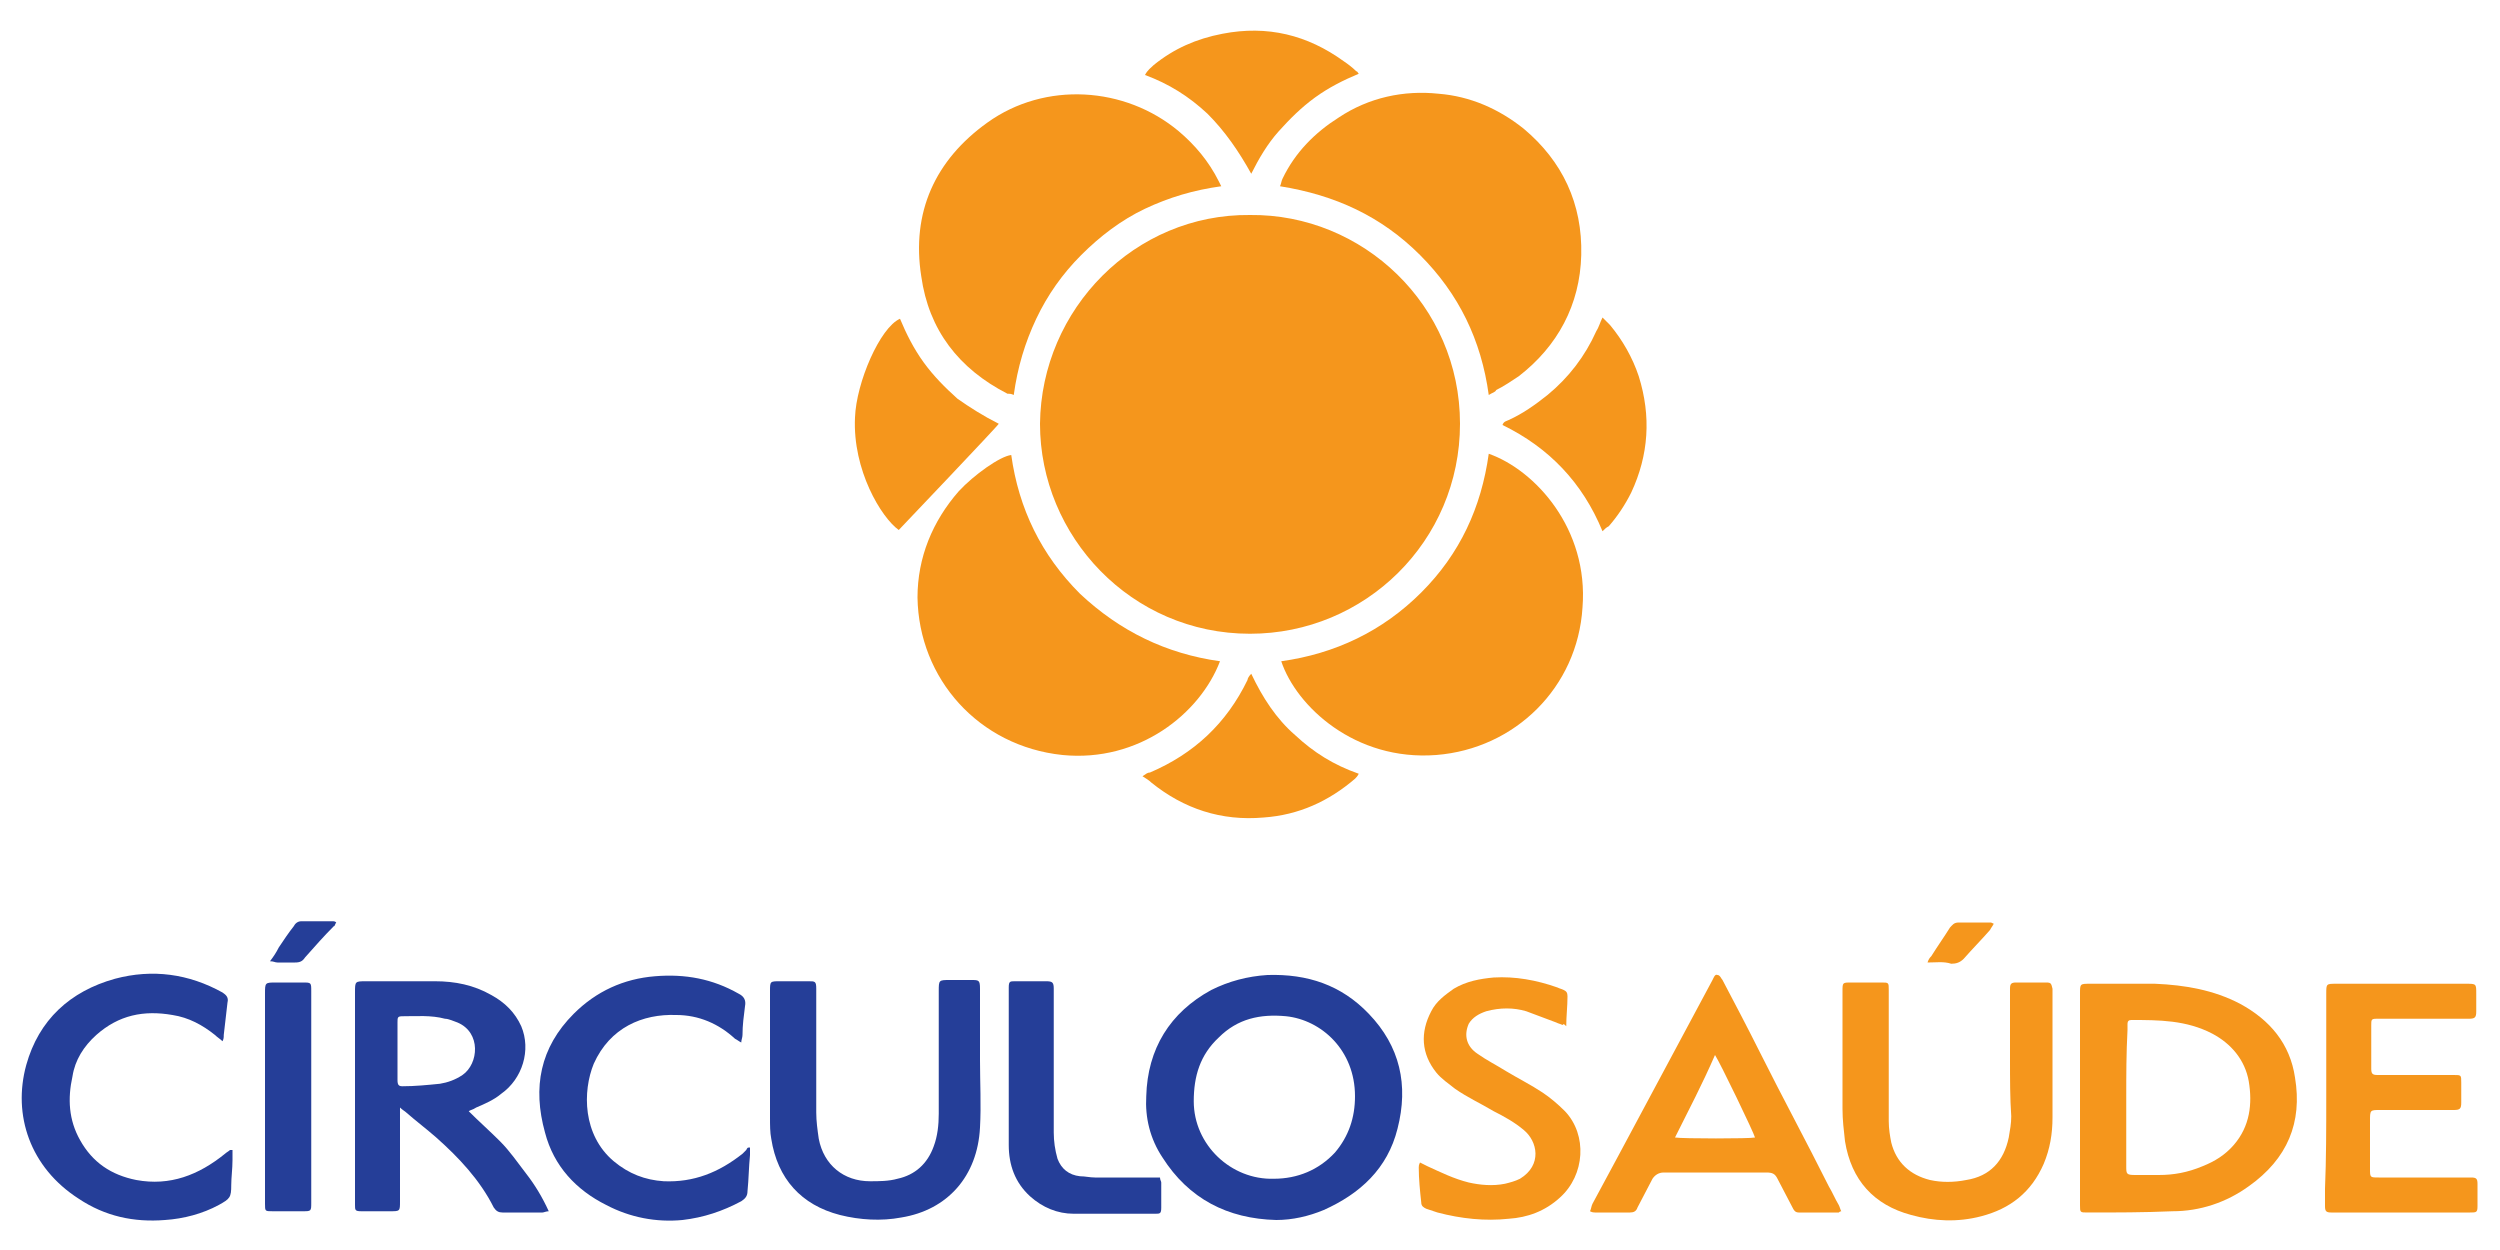
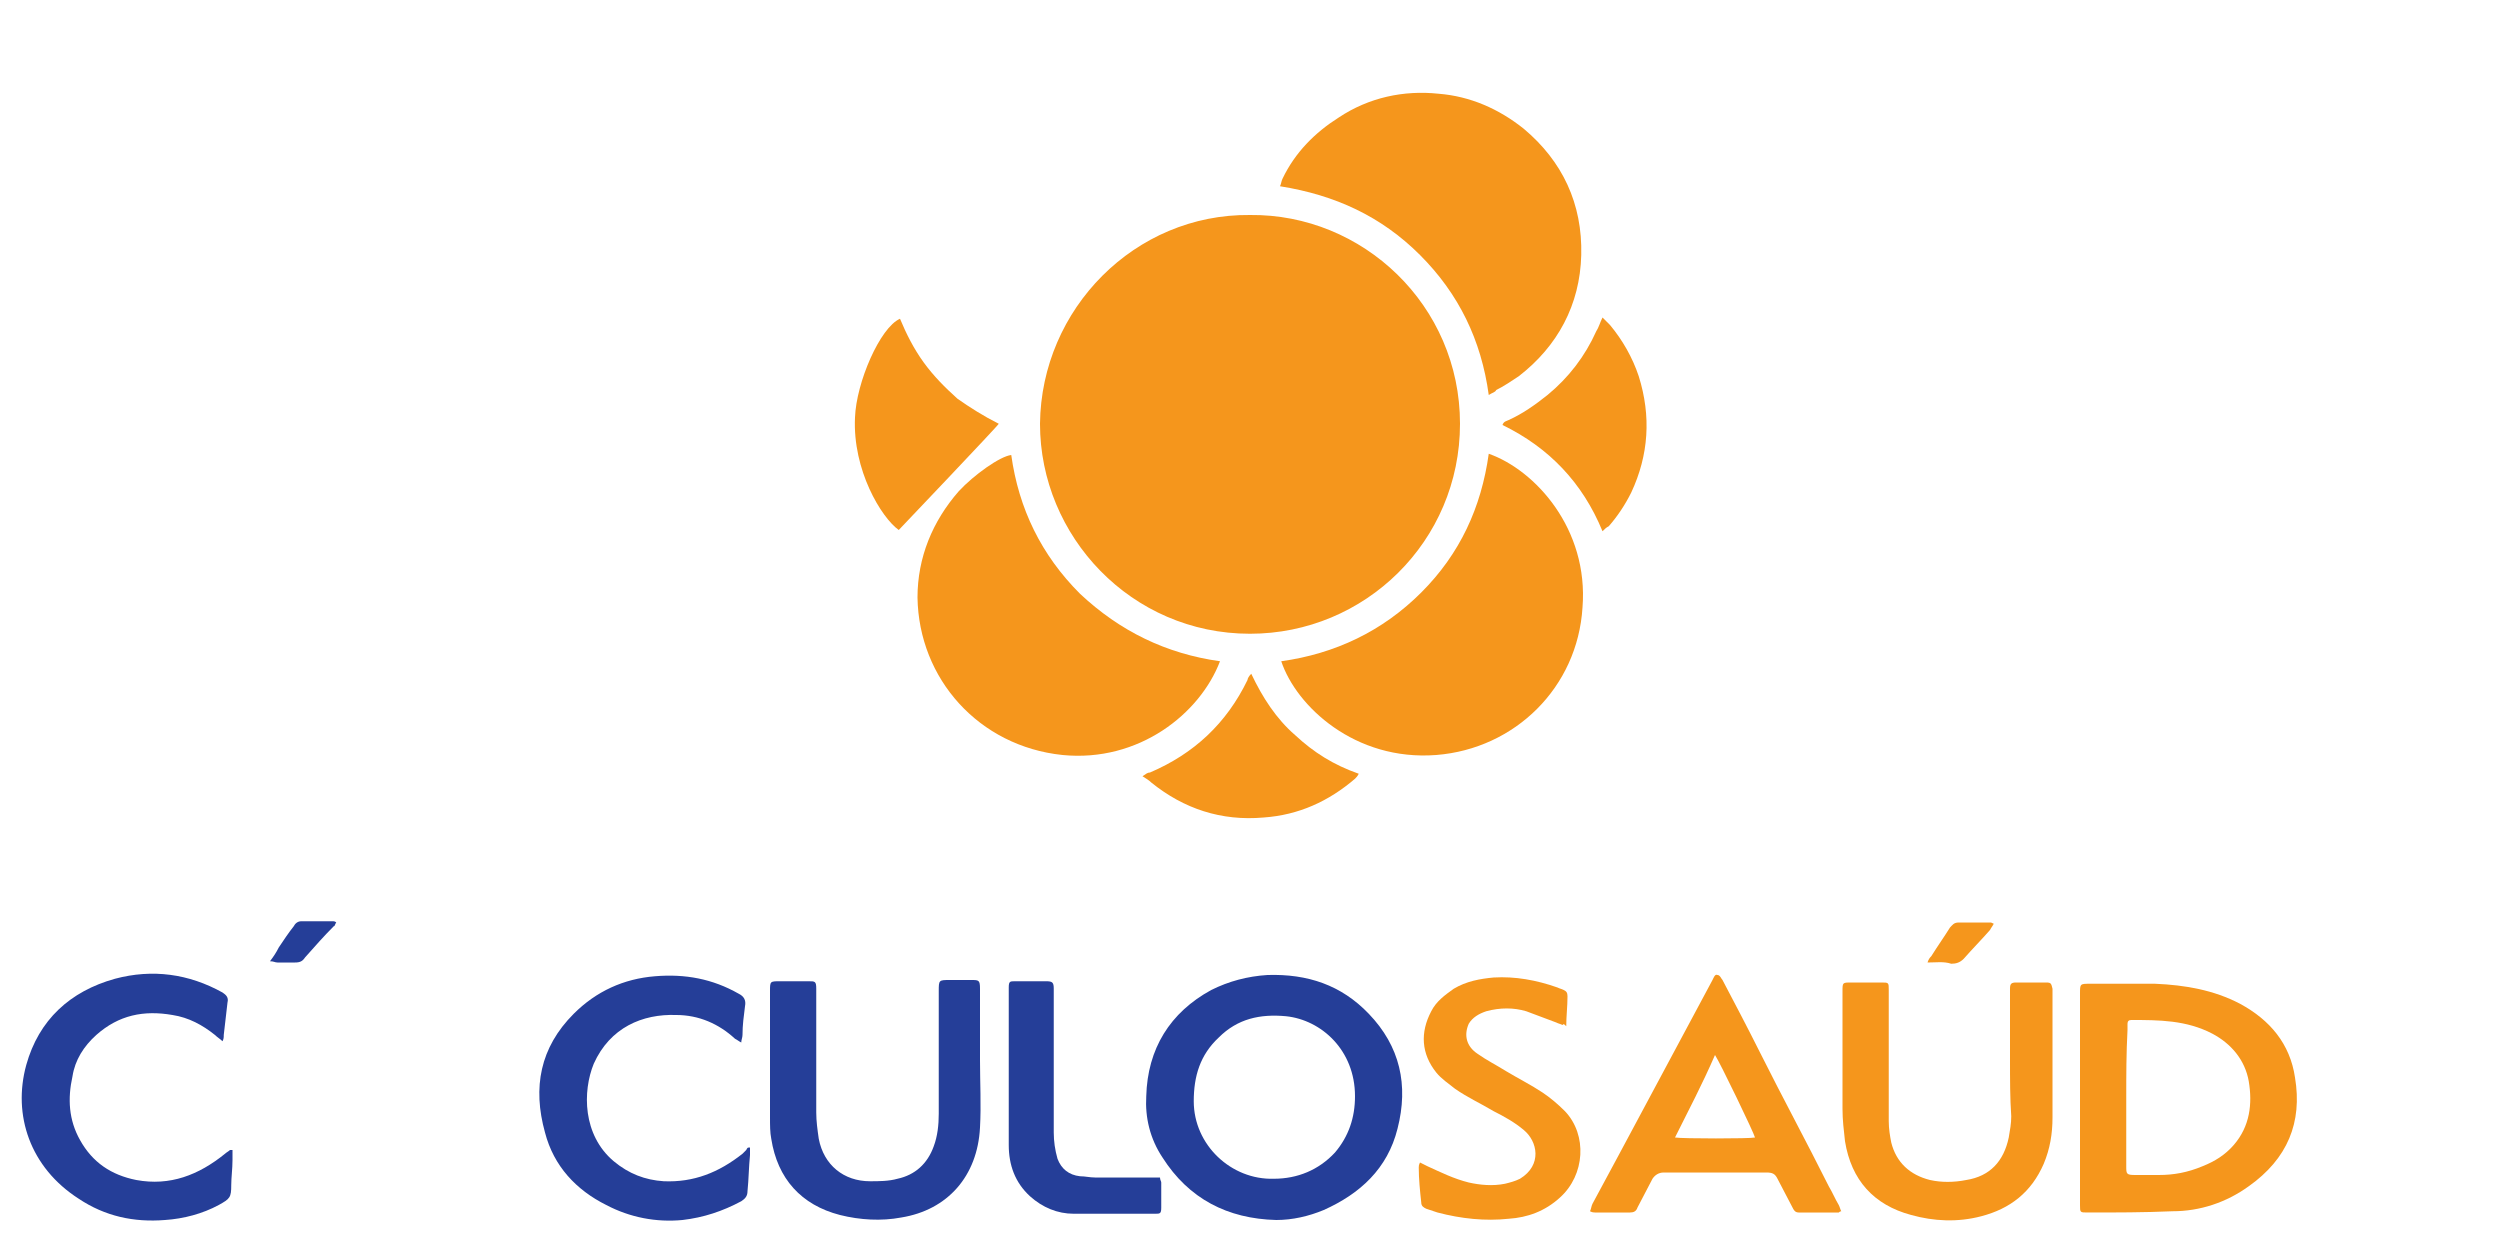
<svg xmlns="http://www.w3.org/2000/svg" version="1.1" id="Layer_1" x="0px" y="0px" viewBox="0 0 200 100" style="enable-background:new 0 0 200 100;" xml:space="preserve">
  <style type="text/css">
	.st0{fill:#F5961C;}
	.st1{fill:#253E98;}
</style>
  <path class="st0" d="M100,17.2c9-0.1,16.8,7.2,16.8,16.7c0,9.4-7.6,16.8-16.8,16.8c-9.5,0-16.8-7.8-16.8-16.8  C83.3,24.7,90.8,17.1,100,17.2z" />
  <path class="st0" d="M97.6,52.9C96,57.1,91.1,61,85,60.4c-6.7-0.7-11.5-6.1-11.6-12.6c0-3.2,1.2-6.1,3.3-8.5  c1.2-1.3,3.3-2.8,4.2-2.9c0.6,4.3,2.4,8,5.5,11.1C89.6,50.5,93.3,52.3,97.6,52.9z" />
  <path class="st0" d="M102.5,52.9c4.3-0.6,8.1-2.4,11.2-5.5c3.1-3.1,4.8-6.8,5.4-11.1c3.7,1.3,8,6,7.5,12.3  c-0.4,6.4-5.4,11.3-11.7,11.8C108.4,60.9,103.7,56.5,102.5,52.9z" />
  <path class="st0" d="M119.1,31.6c-0.6-4.4-2.4-8.1-5.5-11.2c-3.1-3.1-6.8-4.8-11.2-5.5c0.1-0.2,0.1-0.4,0.2-0.6  c1-2.1,2.6-3.7,4.5-4.9c2.4-1.6,5.2-2.2,8-1.9c2.5,0.2,4.8,1.2,6.8,2.8c3.1,2.6,4.7,6,4.6,10.1c-0.1,4-1.9,7.3-5,9.7  c-0.6,0.4-1.2,0.8-1.8,1.1C119.6,31.4,119.4,31.4,119.1,31.6z" />
-   <path class="st0" d="M97.7,14.9c-2.2,0.3-4.2,0.9-6.1,1.8c-1.9,0.9-3.6,2.2-5.1,3.7c-1.5,1.5-2.7,3.2-3.6,5.1  c-0.9,1.9-1.5,3.9-1.8,6.1c-0.2-0.1-0.3-0.1-0.5-0.1c-3.9-2-6.3-5.1-6.9-9.4c-0.8-5.1,1.1-9.3,5.3-12.3c4.6-3.3,11-2.9,15.3,0.7  c1.3,1.1,2.4,2.4,3.2,4C97.5,14.5,97.6,14.7,97.7,14.9z" />
  <path class="st1" d="M91.7,87.7c0.1-3.8,1.9-6.7,5.2-8.5c1.4-0.7,2.9-1.1,4.5-1.2c3.2-0.1,5.9,0.8,8.1,3.1c2.5,2.6,3.2,5.7,2.3,9.2  c-0.8,3.2-3,5.2-5.9,6.5c-1.2,0.5-2.5,0.8-3.8,0.8c-3.9-0.1-7-1.7-9.1-5C92,91.1,91.6,89.4,91.7,87.7z M101.9,94.3  c1.9,0,3.6-0.7,4.9-2.1c1.1-1.3,1.6-2.8,1.6-4.5c0-3.7-2.7-6.1-5.5-6.4c-2.1-0.2-3.9,0.2-5.4,1.7c-1.5,1.4-2,3.1-2,5.1  C95.5,91.6,98.5,94.4,101.9,94.3z" />
  <path class="st0" d="M166.4,87.9c0-2.8,0-5.6,0-8.4c0-0.8,0-0.8,0.8-0.8c1.7,0,3.5,0,5.2,0c2.4,0.1,4.7,0.5,6.8,1.6  c2.4,1.3,4,3.2,4.4,5.9c0.6,3.6-0.6,6.5-3.7,8.7c-1.8,1.3-3.9,2-6.1,2c-2.3,0.1-4.5,0.1-6.8,0.1c-0.6,0-0.6,0-0.6-0.6  C166.4,93.5,166.4,90.7,166.4,87.9z M170.1,87.8c0,1.8,0,3.7,0,5.5c0,0.6,0,0.7,0.7,0.7c0.6,0,1.3,0,1.9,0c1.2,0,2.3-0.2,3.5-0.7  c1-0.4,1.8-0.9,2.5-1.7c1.3-1.5,1.5-3.3,1.2-5.1c-0.3-1.7-1.4-3-2.9-3.8c-2.1-1.1-4.3-1.1-6.5-1.1c-0.2,0-0.3,0.1-0.3,0.3  c0,0.2,0,0.3,0,0.5C170.1,84.3,170.1,86,170.1,87.8z" />
-   <path class="st1" d="M37.5,88.9c0.8,0.8,1.7,1.6,2.5,2.4c0.8,0.8,1.4,1.7,2.1,2.6c0.7,0.9,1.3,1.9,1.8,3c-0.2,0-0.4,0.1-0.5,0.1  c-1.1,0-2.1,0-3.2,0c-0.3,0-0.5-0.1-0.7-0.4c-1.1-2.2-2.8-4-4.6-5.6c-0.8-0.7-1.6-1.3-2.4-2c-0.1-0.1-0.3-0.2-0.5-0.4  c0,0.3,0,0.5,0,0.7c0,2.3,0,4.5,0,6.8c0,0.8,0,0.8-0.8,0.8c-0.8,0-1.6,0-2.3,0c-0.5,0-0.5-0.1-0.5-0.5c0-0.1,0-0.3,0-0.4  c0-5.5,0-11,0-16.6c0-0.9,0-0.9,0.9-0.9c1.8,0,3.7,0,5.5,0c1.6,0,3.1,0.3,4.5,1.1c1.1,0.6,1.9,1.4,2.4,2.5c0.8,1.9,0.1,4.2-1.6,5.4  c-0.6,0.5-1.3,0.8-2,1.1C37.8,88.8,37.6,88.8,37.5,88.9z M31.8,84.1c0,0.8,0,1.6,0,2.3c0,0.4,0.1,0.5,0.4,0.5c1,0,2-0.1,3-0.2  c0.6-0.1,1.2-0.3,1.8-0.7c1.3-0.9,1.5-3.4-0.4-4.2c-0.3-0.1-0.7-0.3-1-0.3c-1.1-0.3-2.3-0.2-3.4-0.2c-0.4,0-0.4,0.1-0.4,0.5  C31.8,82.5,31.8,83.3,31.8,84.1z" />
  <path class="st0" d="M160.8,84.7c0-1.7,0-3.5,0-5.2c0-0.1,0-0.3,0-0.4c0-0.4,0.1-0.5,0.5-0.5c0.8,0,1.6,0,2.4,0  c0.4,0,0.4,0.1,0.5,0.5c0,0.1,0,0.2,0,0.3c0,3.3,0,6.7,0,10c0,1.3-0.2,2.5-0.7,3.7c-1,2.3-2.7,3.6-5,4.2c-1.9,0.5-3.8,0.4-5.6-0.1  c-3-0.8-4.8-2.8-5.3-5.9c-0.1-0.9-0.2-1.7-0.2-2.6c0-3,0-6.1,0-9.1c0-0.1,0-0.2,0-0.3c0-0.7,0-0.7,0.7-0.7c0.8,0,1.6,0,2.4,0  c0.6,0,0.6,0,0.6,0.6c0,0.7,0,1.4,0,2.1c0,2.8,0,5.6,0,8.4c0,0.6,0.1,1.2,0.2,1.7c0.4,1.6,1.5,2.6,3.1,3c0.9,0.2,1.9,0.2,2.9,0  c1.9-0.3,3-1.5,3.4-3.4c0.1-0.6,0.2-1.1,0.2-1.7C160.8,87.9,160.8,86.3,160.8,84.7z" />
  <path class="st1" d="M78.4,84.8c0,1.8,0.1,3.6,0,5.4c-0.2,3.9-2.6,6.6-6.3,7.2c-1.6,0.3-3.3,0.2-4.9-0.2c-3.1-0.8-5-2.9-5.5-6.1  c-0.1-0.5-0.1-1.1-0.1-1.7c0-3.4,0-6.7,0-10.1c0-0.8,0-0.8,0.8-0.8c0.8,0,1.6,0,2.3,0c0.5,0,0.6,0,0.6,0.6c0,1,0,2.1,0,3.1  c0,2.3,0,4.5,0,6.8c0,0.7,0.1,1.4,0.2,2.1c0.4,2.1,2,3.4,4.1,3.4c0.7,0,1.5,0,2.2-0.2c1.4-0.3,2.4-1.2,2.9-2.6  c0.3-0.8,0.4-1.7,0.4-2.6c0-3.3,0-6.5,0-9.8c0-0.9,0-0.9,0.9-0.9c0.6,0,1.1,0,1.7,0c0.6,0,0.7,0,0.7,0.7c0,1.6,0,3.1,0,4.7  C78.4,84.2,78.4,84.5,78.4,84.8C78.4,84.8,78.4,84.8,78.4,84.8z" />
  <path class="st0" d="M147.3,96.9c-0.1,0-0.2,0.1-0.2,0.1c-1.1,0-2.1,0-3.2,0c-0.3,0-0.4-0.2-0.5-0.4c-0.4-0.8-0.8-1.5-1.2-2.3  c-0.2-0.4-0.4-0.5-0.9-0.5c-2.7,0-5.5,0-8.2,0c-0.4,0-0.7,0.2-0.9,0.5c-0.4,0.8-0.8,1.5-1.2,2.3c-0.1,0.3-0.3,0.4-0.6,0.4  c-0.9,0-1.9,0-2.8,0c-0.1,0-0.2,0-0.4-0.1c0.1-0.2,0.1-0.4,0.2-0.6c0.7-1.3,1.4-2.6,2.1-3.9c1-1.9,2-3.7,3-5.6  c1.5-2.8,3-5.6,4.5-8.4c0.1-0.2,0.2-0.5,0.4-0.4c0.2,0,0.3,0.3,0.4,0.4c1,1.9,2,3.8,3,5.8c1.8,3.6,3.7,7.1,5.5,10.7  c0.3,0.5,0.5,1,0.8,1.5C147.2,96.6,147.2,96.7,147.3,96.9z M134,91c0.6,0.1,6,0.1,6.4,0c-0.1-0.4-2.8-6-3.2-6.6  C136.2,86.7,135.1,88.8,134,91z" />
-   <path class="st0" d="M186.1,87.8c0-2.8,0-5.5,0-8.3c0-0.8,0-0.8,0.8-0.8c3.5,0,6.9,0,10.4,0c0.8,0,0.8,0,0.8,0.8c0,0.5,0,0.9,0,1.4  c0,0.5-0.1,0.6-0.6,0.6c-2.1,0-4.3,0-6.4,0c-0.3,0-0.7,0-1,0c-0.4,0-0.4,0.1-0.4,0.5c0,1.2,0,2.4,0,3.5c0,0.4,0.1,0.5,0.5,0.5  c0.6,0,1.3,0,1.9,0c1.4,0,2.8,0,4.2,0c0.6,0,0.6,0,0.6,0.6c0,0.5,0,1.1,0,1.6c0,0.5-0.1,0.6-0.6,0.6c-2,0-3.9,0-5.9,0  c-0.8,0-0.8,0-0.8,0.9c0,1.3,0,2.5,0,3.8c0,0.7,0,0.7,0.7,0.7c2.3,0,4.7,0,7,0c0.1,0,0.3,0,0.4,0c0.4,0,0.5,0.1,0.5,0.5  c0,0.6,0,1.2,0,1.8c0,0.5-0.1,0.5-0.6,0.5c-0.5,0-1,0-1.5,0c-3.1,0-6.1,0-9.2,0c-0.1,0-0.3,0-0.4,0c-0.4,0-0.5-0.1-0.5-0.5  c0-0.5,0-1,0-1.4C186.1,92.7,186.1,90.3,186.1,87.8z" />
  <path class="st1" d="M17.8,83.3c-0.2-0.2-0.4-0.3-0.6-0.5c-1-0.8-2.1-1.4-3.4-1.6c-2.3-0.4-4.3,0-6.1,1.6c-1,0.9-1.7,2-1.9,3.3  c-0.4,1.8-0.3,3.5,0.6,5.1c1,1.8,2.5,2.8,4.5,3.2c2.7,0.5,5-0.4,7.1-2.1c0.1-0.1,0.3-0.2,0.4-0.3c0,0,0.1,0,0.2,0c0,0.3,0,0.6,0,0.8  c0,0.7-0.1,1.4-0.1,2c0,1-0.1,1.1-1,1.6c-1.3,0.7-2.8,1.1-4.3,1.2c-2.5,0.2-4.8-0.3-6.9-1.7C2.4,93.4,1,89.2,2.1,85.2  c1-3.6,3.5-5.9,7.1-6.9c3-0.8,5.9-0.4,8.6,1.1c0.3,0.2,0.5,0.4,0.4,0.8c-0.1,0.9-0.2,1.8-0.3,2.6C17.9,83,17.9,83.1,17.8,83.3z" />
  <path class="st1" d="M60,91.8c0,0.2,0,0.4,0,0.6c-0.1,1-0.1,1.9-0.2,2.9c0,0.4-0.2,0.6-0.5,0.8c-1.5,0.8-3,1.3-4.7,1.5  c-2.1,0.2-4.2-0.2-6.1-1.2c-2.4-1.2-4.2-3.1-4.9-5.8c-1-3.6-0.4-6.8,2.3-9.5c1.8-1.8,4-2.8,6.5-3c2.4-0.2,4.6,0.2,6.7,1.4  c0.4,0.2,0.6,0.5,0.5,1c-0.1,0.8-0.2,1.5-0.2,2.3c0,0.2-0.1,0.4-0.1,0.6c-0.2-0.1-0.3-0.2-0.5-0.3c-1.3-1.2-2.9-1.9-4.7-1.9  c-2.7-0.1-5.3,1-6.6,3.9c-0.9,2.2-0.9,5.7,1.6,7.8c1.2,1,2.5,1.5,4,1.6c2.4,0.1,4.4-0.7,6.3-2.2c0.1-0.1,0.2-0.2,0.3-0.3  C59.8,91.8,59.8,91.8,60,91.8z" />
  <path class="st0" d="M125,82c-0.2-0.1-0.3-0.1-0.5-0.2c-0.8-0.3-1.6-0.6-2.4-0.9c-1-0.3-2.1-0.3-3.2,0c-0.6,0.2-1.1,0.5-1.4,1  c-0.4,0.9-0.2,1.8,0.7,2.4c0.7,0.5,1.5,0.9,2.3,1.4c1,0.6,2,1.1,2.9,1.7c0.6,0.4,1.2,0.9,1.8,1.5c1.8,1.9,1.6,5.1-0.4,6.9  c-1.2,1.1-2.6,1.6-4.1,1.7c-1.9,0.2-3.8,0-5.7-0.5c-0.3-0.1-0.6-0.2-0.9-0.3c-0.2-0.1-0.4-0.2-0.4-0.5c-0.1-0.9-0.2-1.9-0.2-2.8  c0-0.1,0-0.2,0.1-0.4c0.2,0.1,0.4,0.2,0.6,0.3c1.1,0.5,2.1,1,3.3,1.3c0.9,0.2,1.9,0.3,2.9,0.1c0.4-0.1,0.8-0.2,1.2-0.4  c1.8-1.1,1.4-3,0.3-3.9c-0.7-0.6-1.6-1.1-2.4-1.5c-1-0.6-2.1-1.1-3.1-1.8c-0.5-0.4-1.1-0.8-1.5-1.3c-1.2-1.5-1.3-3.2-0.4-4.9  c0.4-0.8,1.1-1.3,1.8-1.8c1-0.6,2.1-0.8,3.2-0.9c1.7-0.1,3.4,0.2,5.1,0.8c0.2,0.1,0.3,0.1,0.5,0.2c0.2,0.1,0.3,0.2,0.3,0.5  c0,0.8-0.1,1.6-0.1,2.4C125.1,81.9,125.1,81.9,125,82z" />
  <path class="st0" d="M128.2,42.5c-1.6-3.9-4.3-6.7-8-8.5c0.1-0.3,0.3-0.3,0.5-0.4c1.1-0.5,2.1-1.2,3.1-2c1.7-1.4,3-3.1,3.9-5.1  c0.2-0.3,0.3-0.7,0.5-1.1c0.2,0.2,0.4,0.4,0.6,0.6c1,1.2,1.8,2.6,2.3,4.1c1,3.2,0.8,6.3-0.6,9.3c-0.5,1-1.1,1.9-1.8,2.7  C128.5,42.2,128.4,42.3,128.2,42.5z" />
  <path class="st0" d="M79.9,33.9c0,0.1-8,8.5-8,8.5c-1.4-1-3.7-4.8-3.5-9c0.1-2.8,2-7.2,3.6-7.9c0.5,1.2,1.1,2.4,1.9,3.5  c0.8,1.1,1.7,2,2.7,2.9C77.6,32.6,78.7,33.3,79.9,33.9z" />
-   <path class="st0" d="M100.1,13.9c-1-1.8-2.1-3.4-3.5-4.8c-1.5-1.4-3.1-2.4-5-3.1c0.2-0.4,0.5-0.6,0.7-0.8c1.6-1.3,3.4-2.1,5.5-2.5  c3.6-0.7,6.8,0.1,9.7,2.2c0.3,0.2,0.7,0.5,1,0.8c0.1,0,0.1,0.1,0.2,0.2c-1.2,0.5-2.4,1.1-3.5,1.9c-1.1,0.8-2,1.7-2.9,2.7  C101.4,11.5,100.7,12.7,100.1,13.9z" />
  <path class="st0" d="M100.1,53.9c0.9,1.9,2,3.6,3.5,4.9c1.5,1.4,3.1,2.4,5.1,3.1c-0.1,0.2-0.2,0.3-0.3,0.4c-2.1,1.8-4.5,2.9-7.3,3.1  c-3.4,0.3-6.4-0.7-9-2.8c-0.2-0.2-0.4-0.3-0.7-0.5c0.3-0.2,0.4-0.3,0.6-0.3c3.5-1.5,6.1-3.9,7.8-7.4C99.8,54.3,99.9,54.1,100.1,53.9  z" />
  <path class="st1" d="M92.8,94.2c0,0.2,0.1,0.3,0.1,0.4c0,0.7,0,1.3,0,2c0,0.5-0.1,0.5-0.5,0.5c-2.2,0-4.3,0-6.5,0  c-1.3,0-2.5-0.5-3.5-1.4c-1.2-1.1-1.7-2.5-1.7-4.1c0-4.1,0-8.2,0-12.4c0-0.1,0-0.1,0-0.2c0-0.5,0.1-0.5,0.5-0.5c0.8,0,1.7,0,2.5,0  c0.5,0,0.6,0.1,0.6,0.6c0,0.8,0,1.6,0,2.4c0,3,0,6.1,0,9.1c0,0.7,0.1,1.4,0.3,2.1c0.3,0.8,0.9,1.3,1.8,1.4c0.4,0,0.8,0.1,1.2,0.1  c1.5,0,3,0,4.5,0C92.4,94.2,92.6,94.2,92.8,94.2z" />
-   <path class="st1" d="M24.9,87.8c0,2.7,0,5.4,0,8.1c0,0.1,0,0.2,0,0.3c0,0.7,0,0.7-0.7,0.7c-0.8,0-1.6,0-2.4,0c-0.6,0-0.6,0-0.6-0.6  c0-0.8,0-1.7,0-2.5c0-4.8,0-9.6,0-14.3c0-0.9,0-0.9,0.9-0.9c0.7,0,1.4,0,2.1,0c0.7,0,0.7,0,0.7,0.7C24.9,82.1,24.9,85,24.9,87.8z" />
  <path class="st1" d="M21.6,76.9c0.3-0.4,0.5-0.7,0.7-1.1c0.4-0.6,0.8-1.2,1.2-1.7c0.1-0.2,0.3-0.4,0.6-0.4c0.8,0,1.7,0,2.5,0  c0.1,0,0.2,0,0.3,0.1c-0.1,0.1-0.1,0.3-0.2,0.3c-0.8,0.8-1.5,1.6-2.3,2.5C24.2,76.9,24,77,23.6,77c-0.5,0-1,0-1.4,0  C22,77,21.9,76.9,21.6,76.9z" />
  <path class="st0" d="M154.2,77c0.1-0.3,0.2-0.4,0.3-0.5c0.5-0.8,1-1.5,1.5-2.3c0.2-0.2,0.3-0.4,0.7-0.4c0.8,0,1.7,0,2.5,0  c0.1,0,0.1,0,0.3,0.1c-0.1,0.2-0.2,0.3-0.3,0.5c-0.7,0.8-1.4,1.5-2.1,2.3c-0.3,0.3-0.6,0.4-1,0.4C155.5,76.9,154.9,77,154.2,77z" />
</svg>